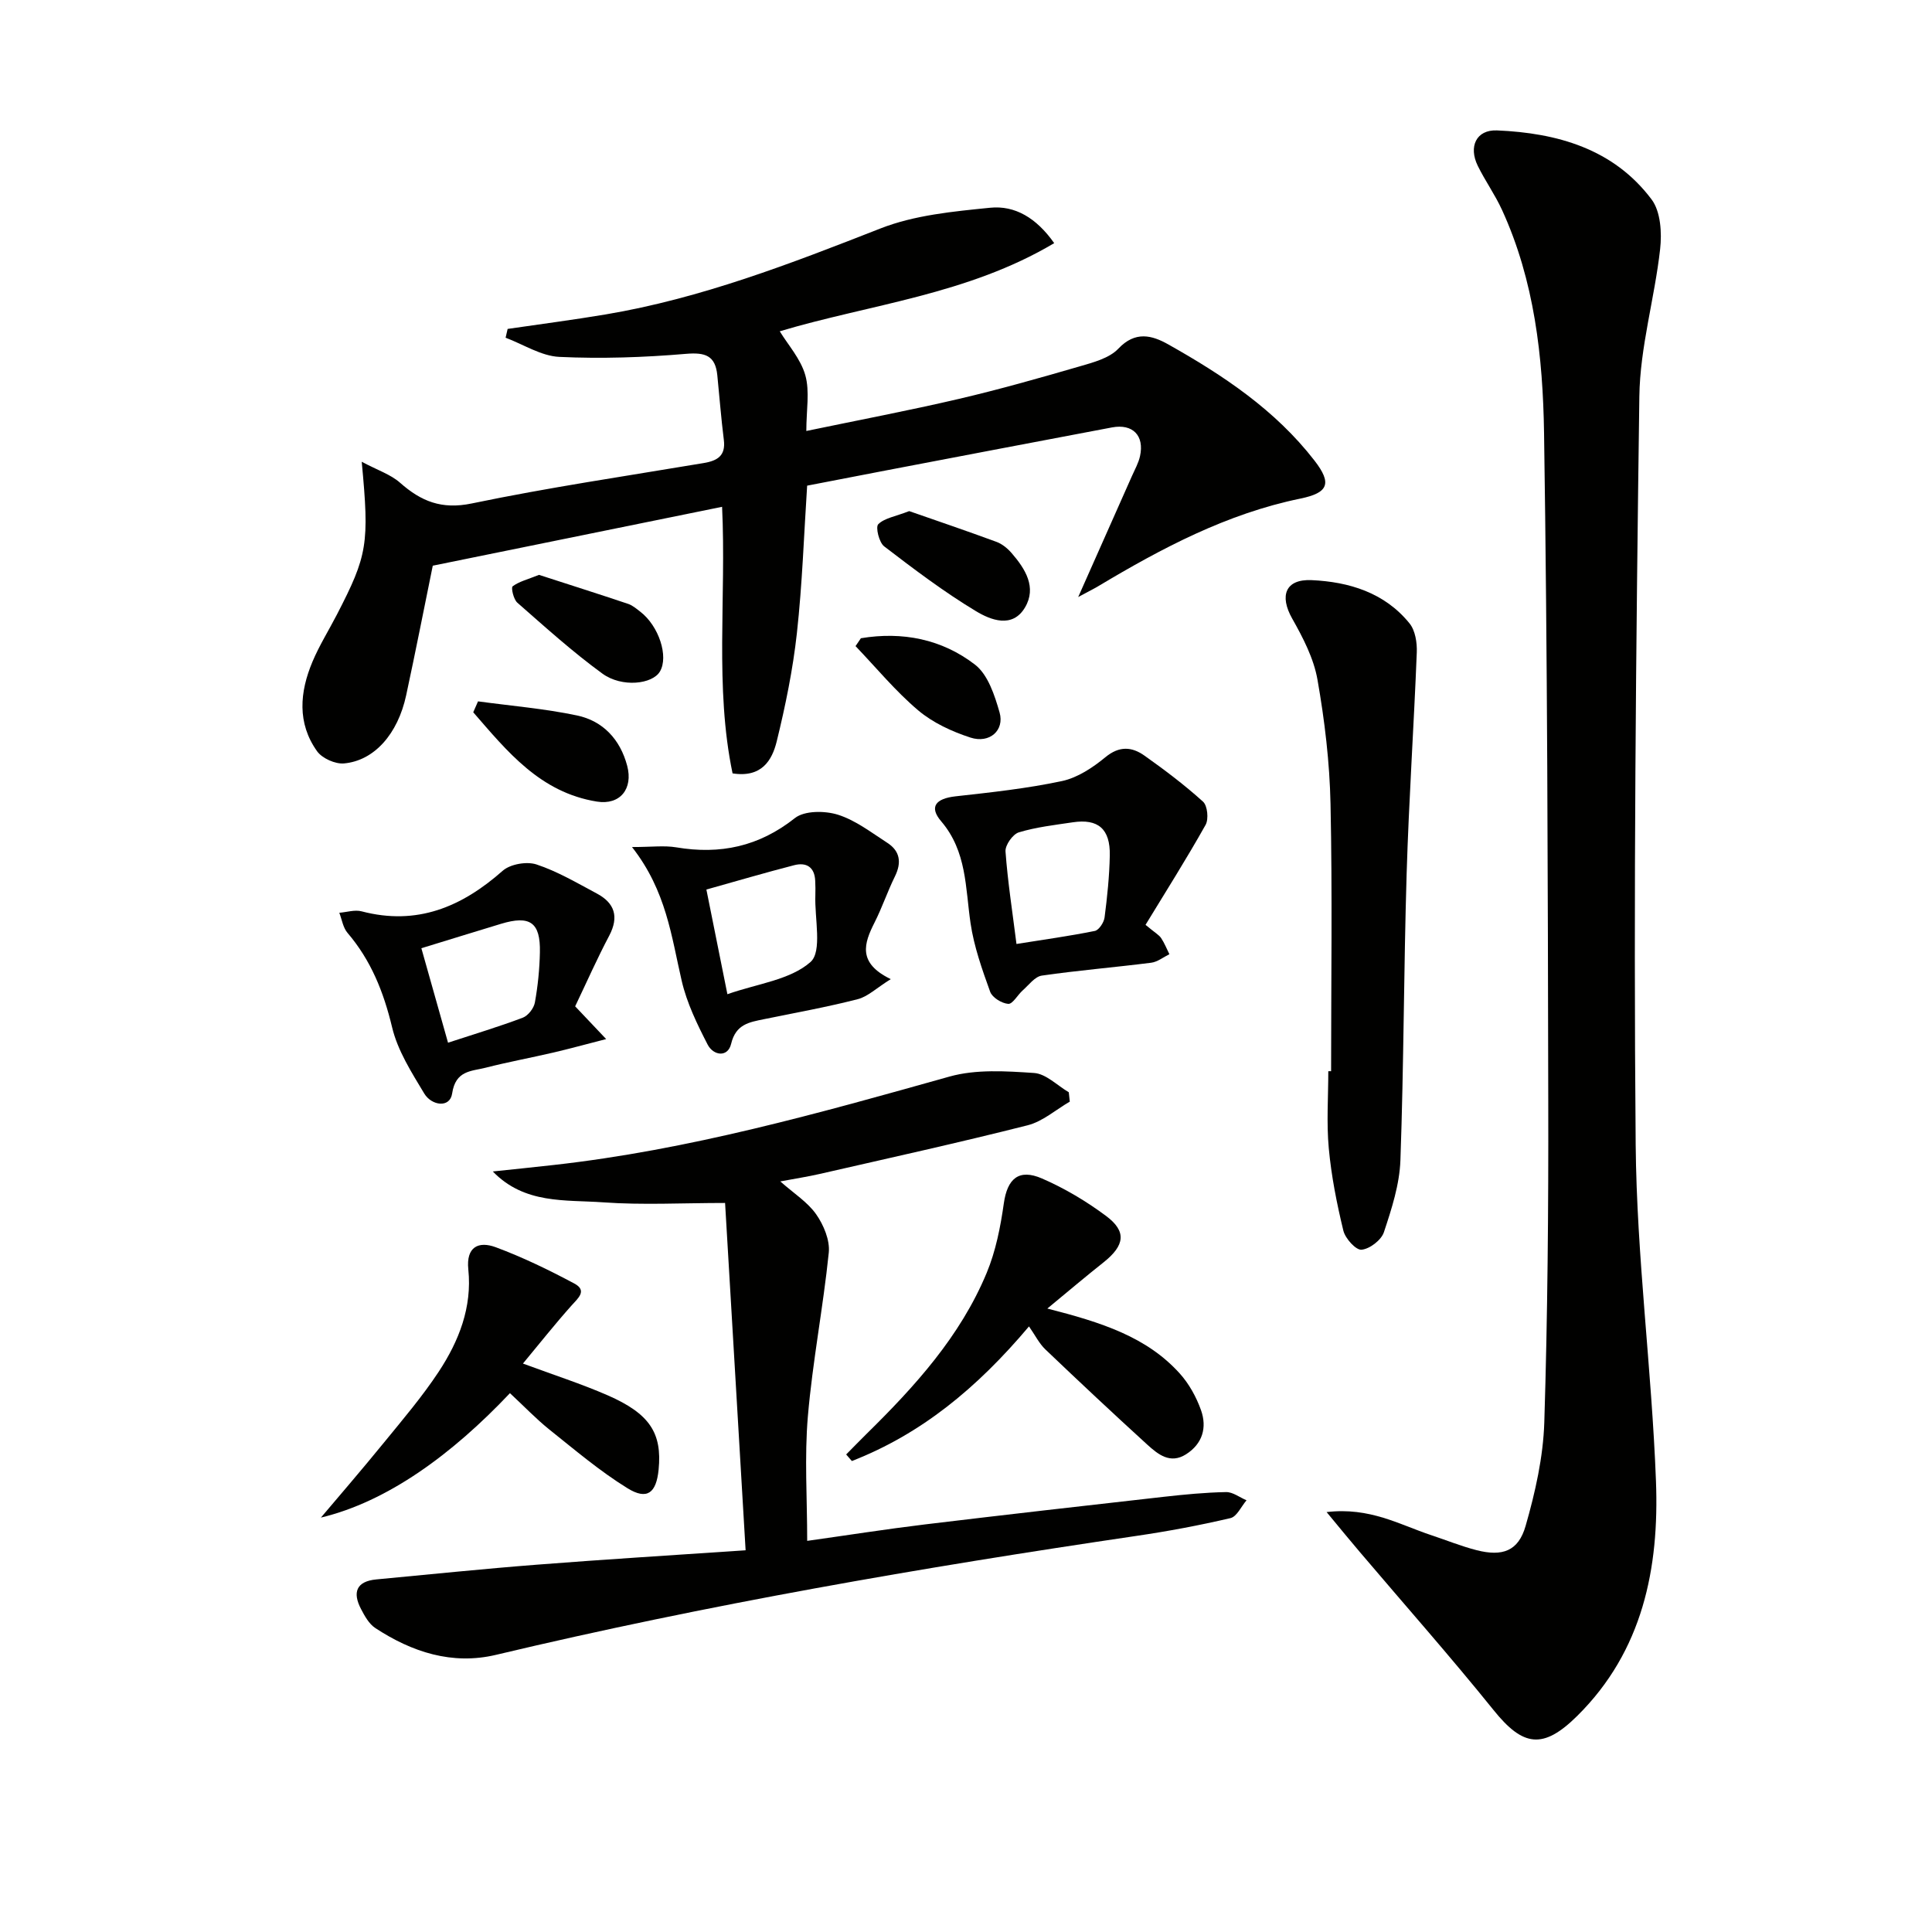
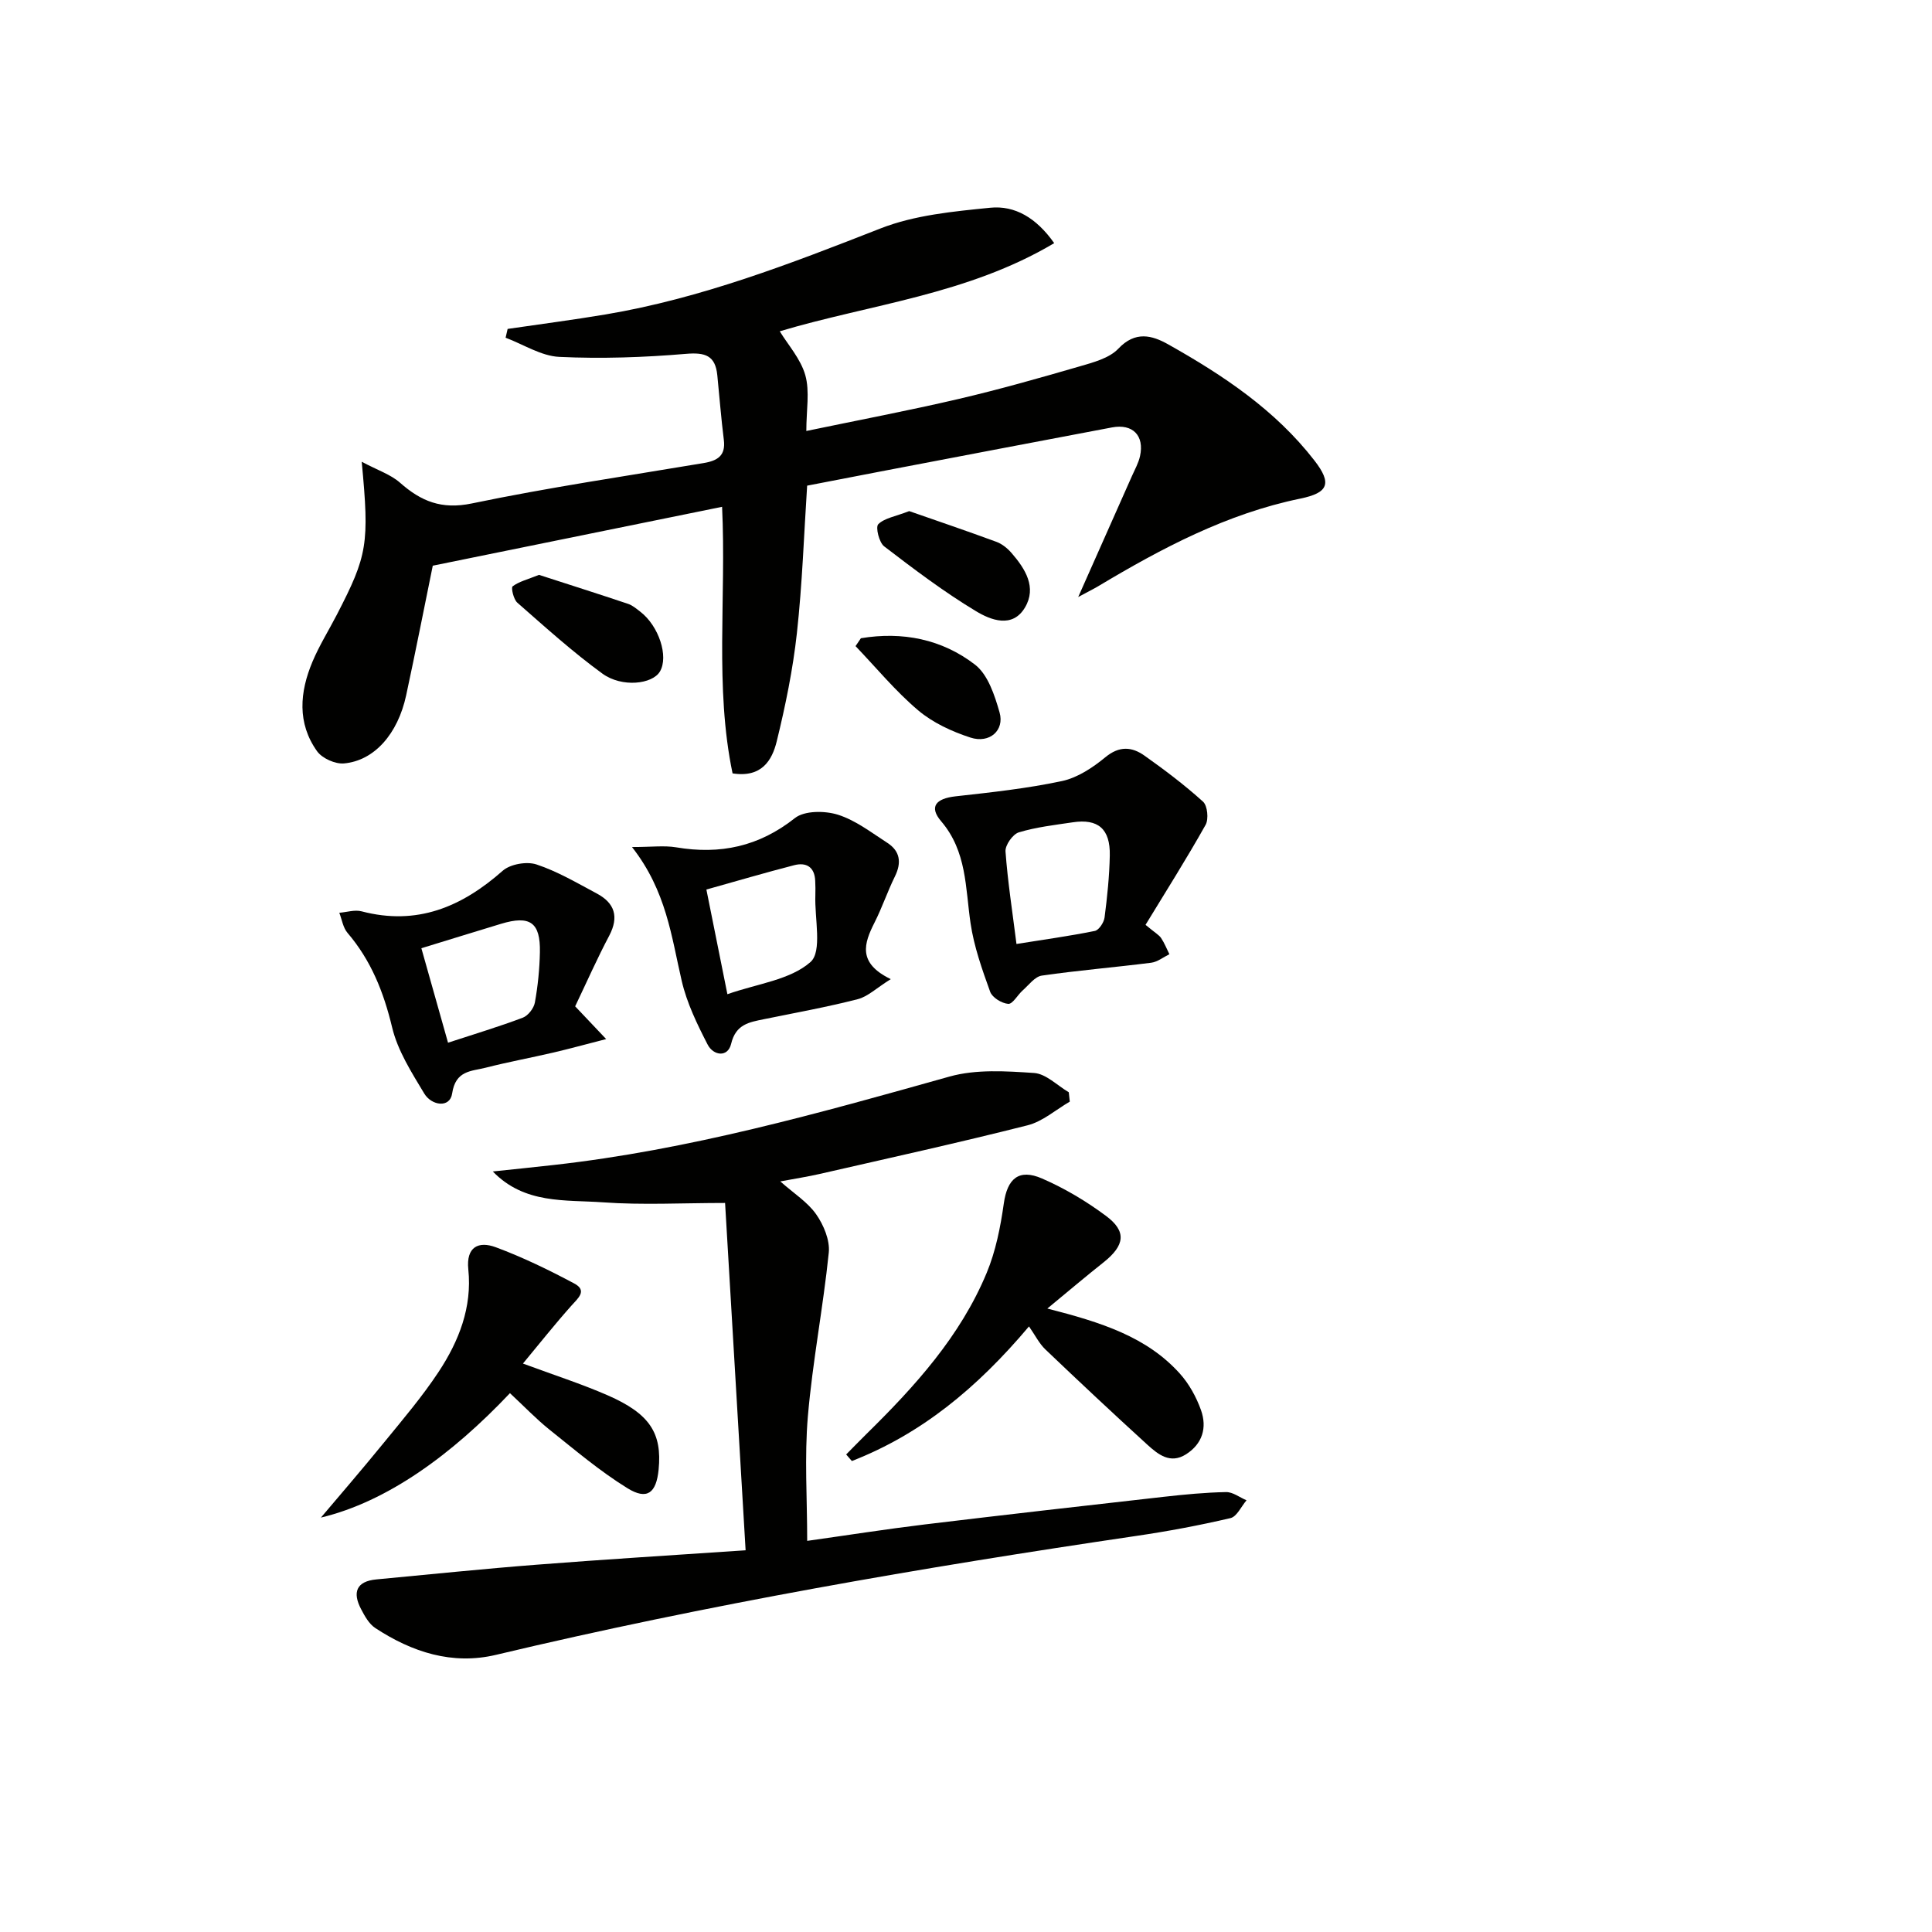
<svg xmlns="http://www.w3.org/2000/svg" enable-background="new 0 0 400 400" viewBox="0 0 400 400">
  <g fill="#010100">
-     <path d="m274.66 313.06c8.96-1.06 15.12 2.61 21.63 4.77 3.14 1.04 6.23 2.3 9.43 3.12 5.34 1.36 8.64.21 10.14-5.02 2-6.96 3.64-14.25 3.87-21.44.69-22.12.87-44.27.82-66.41-.09-46.14-.17-92.29-.87-138.42-.24-15.74-1.98-31.53-8.7-46.19-1.44-3.15-3.49-6.02-5.02-9.13-1.95-3.96-.34-7.52 3.99-7.34 12.44.53 24.12 3.8 32 14.3 1.88 2.51 2.14 6.91 1.76 10.29-1.14 10.21-4.17 20.32-4.3 30.5-.7 51.62-1.22 103.26-.76 154.89.21 23.23 3.32 46.41 4.2 69.65.69 18-2.7 35.17-16.29 48.62-7.08 7.01-11.23 6.39-17.32-1.18-8.97-11.13-18.46-21.85-27.72-32.76-2.01-2.35-3.95-4.74-6.86-8.25z" />
    <path d="m74.89 95.6c3.32 1.77 6 2.63 7.93 4.34 4.36 3.85 8.59 5.59 14.83 4.3 15.9-3.31 32-5.68 48.04-8.37 2.84-.48 4.59-1.5 4.17-4.81-.56-4.45-.9-8.92-1.35-13.38-.41-4.06-2.48-4.76-6.49-4.42-8.7.74-17.5 1.04-26.22.63-3.76-.18-7.42-2.58-11.12-3.97.14-.61.28-1.21.42-1.82 6.76-.99 13.55-1.87 20.29-3 19.78-3.33 38.32-10.52 56.9-17.8 7.06-2.77 15.06-3.52 22.72-4.29 5.11-.51 9.55 2.08 13.25 7.33-17.97 10.69-38.18 12.67-56.82 18.25 1.69 2.78 4.33 5.7 5.29 9.09.95 3.37.21 7.21.21 11.55 10.94-2.28 21.3-4.24 31.57-6.64 8.39-1.96 16.69-4.32 24.97-6.72 2.84-.83 6.17-1.69 8.06-3.68 3.51-3.72 6.97-2.78 10.33-.89 11.36 6.39 22.15 13.56 30.28 24.06 3.66 4.73 2.89 6.67-2.93 7.87-15.19 3.12-28.68 10.26-41.83 18.13-.94.56-1.92 1.04-4.16 2.25 4.07-9.15 7.61-17.1 11.13-25.06.6-1.36 1.36-2.69 1.67-4.12.93-4.25-1.51-6.74-5.79-5.94-15.65 2.95-31.28 5.95-46.92 8.93-5.21.99-10.41 2.01-16.21 3.13-.66 10.08-1 20.34-2.12 30.52-.83 7.54-2.37 15.05-4.18 22.43-.96 3.9-3.1 7.57-9.14 6.62-3.73-17.84-1.28-36.33-2.17-55.19-19.93 4.05-39.68 8.07-59.9 12.19-1.78 8.72-3.56 17.8-5.51 26.84-1.72 7.98-6.58 13.53-12.87 14.1-1.81.16-4.52-1.05-5.57-2.52-4.16-5.82-3.6-12.26-.96-18.53 1.41-3.36 3.37-6.49 5.05-9.74 6.35-12.3 6.76-14.63 5.15-31.67z" />
    <path d="m221.49 228.08c-2.9 1.68-5.61 4.11-8.74 4.9-14.29 3.62-28.7 6.79-43.07 10.08-2.41.55-4.85.93-8.13 1.54 2.84 2.51 5.67 4.29 7.43 6.81 1.55 2.21 2.87 5.37 2.61 7.93-1.16 11.33-3.36 22.57-4.33 33.91-.72 8.41-.14 16.93-.14 25.77 8.33-1.17 16.32-2.43 24.34-3.4 16.48-1.99 32.98-3.86 49.47-5.72 4.29-.48 8.6-.9 12.91-.98 1.4-.03 2.82 1.1 4.24 1.7-1.1 1.28-2 3.38-3.33 3.69-6.45 1.51-12.98 2.73-19.53 3.69-44.49 6.56-88.76 14.2-132.54 24.62-9.06 2.15-17.39-.57-24.99-5.56-1.29-.85-2.19-2.48-2.94-3.92-1.8-3.43-1.01-5.75 3.18-6.14 11.08-1.04 22.14-2.19 33.24-3.05 14.06-1.1 28.14-1.96 43.2-2.98-1.45-24.46-2.87-48.44-4.25-71.91-8.83 0-17.08.46-25.26-.13-7.82-.56-16.24.42-22.83-6.39 4.19-.44 8.39-.87 12.58-1.34 28-3.12 54.97-10.73 81.98-18.31 5.5-1.54 11.7-1.13 17.51-.74 2.47.17 4.79 2.59 7.18 3.99.07.65.14 1.3.21 1.94z" />
-     <path d="m275.59 221.78c0-18.45.27-36.92-.12-55.36-.18-8.59-1.21-17.23-2.7-25.7-.77-4.4-3-8.7-5.24-12.66-2.65-4.69-1.45-8.19 4.02-7.95 7.73.35 15.13 2.58 20.28 8.96 1.19 1.47 1.58 4 1.5 6.01-.6 15.27-1.64 30.53-2.1 45.8-.6 19.78-.58 39.58-1.29 59.35-.18 5.02-1.82 10.07-3.42 14.89-.54 1.63-2.94 3.47-4.63 3.62-1.17.11-3.36-2.32-3.76-3.94-1.36-5.6-2.49-11.31-3.02-17.05-.49-5.28-.1-10.64-.1-15.97z" />
    <path d="m216.84 270.92c11.22 2.87 20.56 5.85 27.41 13.44 1.93 2.14 3.44 4.88 4.41 7.61 1.27 3.59.32 6.95-3.11 9.13-3.27 2.07-5.78.02-7.99-1.98-7.12-6.49-14.15-13.08-21.12-19.73-1.3-1.24-2.13-2.96-3.4-4.77-10.79 12.81-22.35 22.29-36.67 27.87-.39-.45-.79-.91-1.18-1.36 1.41-1.42 2.8-2.86 4.23-4.27 10-9.83 19.4-20.18 24.86-33.32 1.88-4.52 2.86-9.51 3.55-14.39.72-5.08 3.07-7.26 7.92-5.15 4.67 2.03 9.16 4.7 13.25 7.75 4.31 3.21 3.87 6.1-.49 9.58-3.61 2.86-7.12 5.83-11.67 9.59z" />
    <path d="m237.17 191.48c1.99 1.66 2.79 2.08 3.23 2.74.69 1.03 1.15 2.22 1.71 3.34-1.25.61-2.45 1.59-3.75 1.76-7.55.96-15.14 1.58-22.67 2.67-1.44.21-2.69 1.95-3.96 3.07-1.05.93-2.06 2.84-2.98 2.78-1.35-.1-3.32-1.31-3.75-2.51-1.67-4.63-3.35-9.36-4.06-14.2-1.08-7.34-.75-14.85-6.08-21.09-2.56-3-1.13-4.71 2.99-5.17 7.37-.82 14.79-1.62 22.02-3.16 3.22-.69 6.37-2.78 8.98-4.93 2.9-2.4 5.51-2.18 8.12-.32 4.19 2.97 8.31 6.08 12.11 9.52.92.84 1.19 3.6.53 4.79-3.92 6.98-8.2 13.76-12.44 20.71zm-26.72 3.96c5.61-.9 10.95-1.63 16.22-2.7.85-.17 1.89-1.76 2.02-2.79.55-4.26 1-8.55 1.08-12.84.11-5.5-2.42-7.65-7.67-6.86-3.75.56-7.56.99-11.16 2.08-1.26.38-2.86 2.66-2.76 3.96.45 6.21 1.42 12.39 2.27 19.15z" />
    <path d="m105.58 288.44c-12.04 12.73-25.37 22.46-39.14 25.76 3.28-3.89 8.29-9.68 13.12-15.61 3.89-4.76 7.89-9.47 11.27-14.59 4.17-6.33 6.94-13.33 6.13-21.17-.49-4.71 2.14-5.92 5.69-4.6 5.57 2.07 10.97 4.69 16.22 7.49 2.79 1.48.83 3.04-.59 4.63-3.39 3.8-6.55 7.79-10.01 11.96 6.39 2.37 12.08 4.19 17.53 6.57 8.73 3.81 11.3 7.83 10.56 15.38-.48 4.85-2.37 6.38-6.45 3.86-5.75-3.55-10.96-7.99-16.26-12.22-2.69-2.17-5.11-4.71-8.07-7.46z" />
    <path d="m119.08 208.35c1.89 1.99 3.65 3.86 6.42 6.78-4.41 1.13-7.64 2.02-10.89 2.78-4.68 1.09-9.42 1.96-14.07 3.15-2.94.75-6.22.52-6.93 5.34-.46 3.08-4.26 2.51-5.77.01-2.62-4.36-5.51-8.88-6.66-13.72-1.75-7.3-4.36-13.85-9.24-19.56-.92-1.08-1.15-2.75-1.69-4.15 1.54-.12 3.19-.67 4.61-.3 11.46 3.01 20.72-.89 29.22-8.4 1.57-1.38 4.96-1.97 6.98-1.31 4.36 1.44 8.41 3.84 12.5 6.02 3.7 1.97 4.63 4.81 2.58 8.72-2.48 4.68-4.62 9.53-7.06 14.64zm-26.32 7.53c5.45-1.79 10.53-3.31 15.48-5.18 1.1-.42 2.29-1.95 2.5-3.14.62-3.42.97-6.92 1.04-10.4.13-6.2-2.05-7.71-8.06-5.89-5.44 1.65-10.87 3.33-16.48 5.05 1.68 5.95 3.52 12.46 5.52 19.56z" />
    <path d="m130.85 175.37c4.06 0 6.66-.35 9.14.06 9.12 1.54 17.14-.16 24.58-6.05 1.98-1.57 6.19-1.55 8.89-.71 3.67 1.15 6.93 3.69 10.25 5.83 2.65 1.71 2.98 4.09 1.58 6.94-1.54 3.12-2.65 6.45-4.22 9.55-2.19 4.32-3.58 8.37 3.35 11.73-2.97 1.85-4.75 3.62-6.84 4.15-6.4 1.64-12.92 2.82-19.4 4.14-3.08.63-5.84 1.04-6.81 5.11-.69 2.88-3.68 2.44-4.86.15-2.17-4.21-4.31-8.62-5.37-13.2-2.13-9.15-3.16-18.6-10.29-27.7zm19.75 30.47c6.19-2.18 13-2.95 17.2-6.66 2.48-2.19.83-9.06 1.01-13.82.04-1 .01-2-.03-2.99-.12-2.87-1.84-3.89-4.36-3.24-6.02 1.55-11.99 3.31-18.17 5.04 1.43 7.11 2.82 14.04 4.35 21.67z" />
    <path d="m188.24 105.82c5.76 2.01 11.95 4.11 18.08 6.37 1.19.44 2.32 1.38 3.16 2.36 2.81 3.25 5.19 7.06 2.74 11.21-2.61 4.42-7.15 2.59-10.15.78-6.63-3.99-12.85-8.7-19.01-13.42-1.06-.81-1.82-3.98-1.23-4.58 1.28-1.28 3.53-1.6 6.41-2.72z" />
-     <path d="m98.97 145.21c6.84.93 13.76 1.5 20.5 2.92 5.4 1.14 8.94 4.99 10.38 10.41 1.27 4.77-1.47 8.19-6.27 7.42-11.74-1.89-18.56-10.38-25.6-18.49.33-.75.66-1.51.99-2.26z" />
    <path d="m111.6 119.02c5.96 1.93 12.23 3.92 18.46 6.01.91.31 1.72 1.01 2.51 1.62 3.84 2.95 5.9 9.27 4.06 12.38-1.55 2.63-7.86 3.37-11.9.44-6.17-4.49-11.87-9.65-17.62-14.69-.79-.69-1.33-3.11-.98-3.38 1.32-1 3.07-1.42 5.47-2.38z" />
    <path d="m178.24 132.14c8.58-1.43 16.78.18 23.64 5.48 2.67 2.07 4.06 6.34 5.07 9.88 1.06 3.72-2.07 6.49-6.02 5.21-3.84-1.25-7.78-3.06-10.83-5.64-4.71-3.98-8.68-8.82-12.97-13.3.37-.54.74-1.08 1.11-1.63z" />
  </g>
</svg>